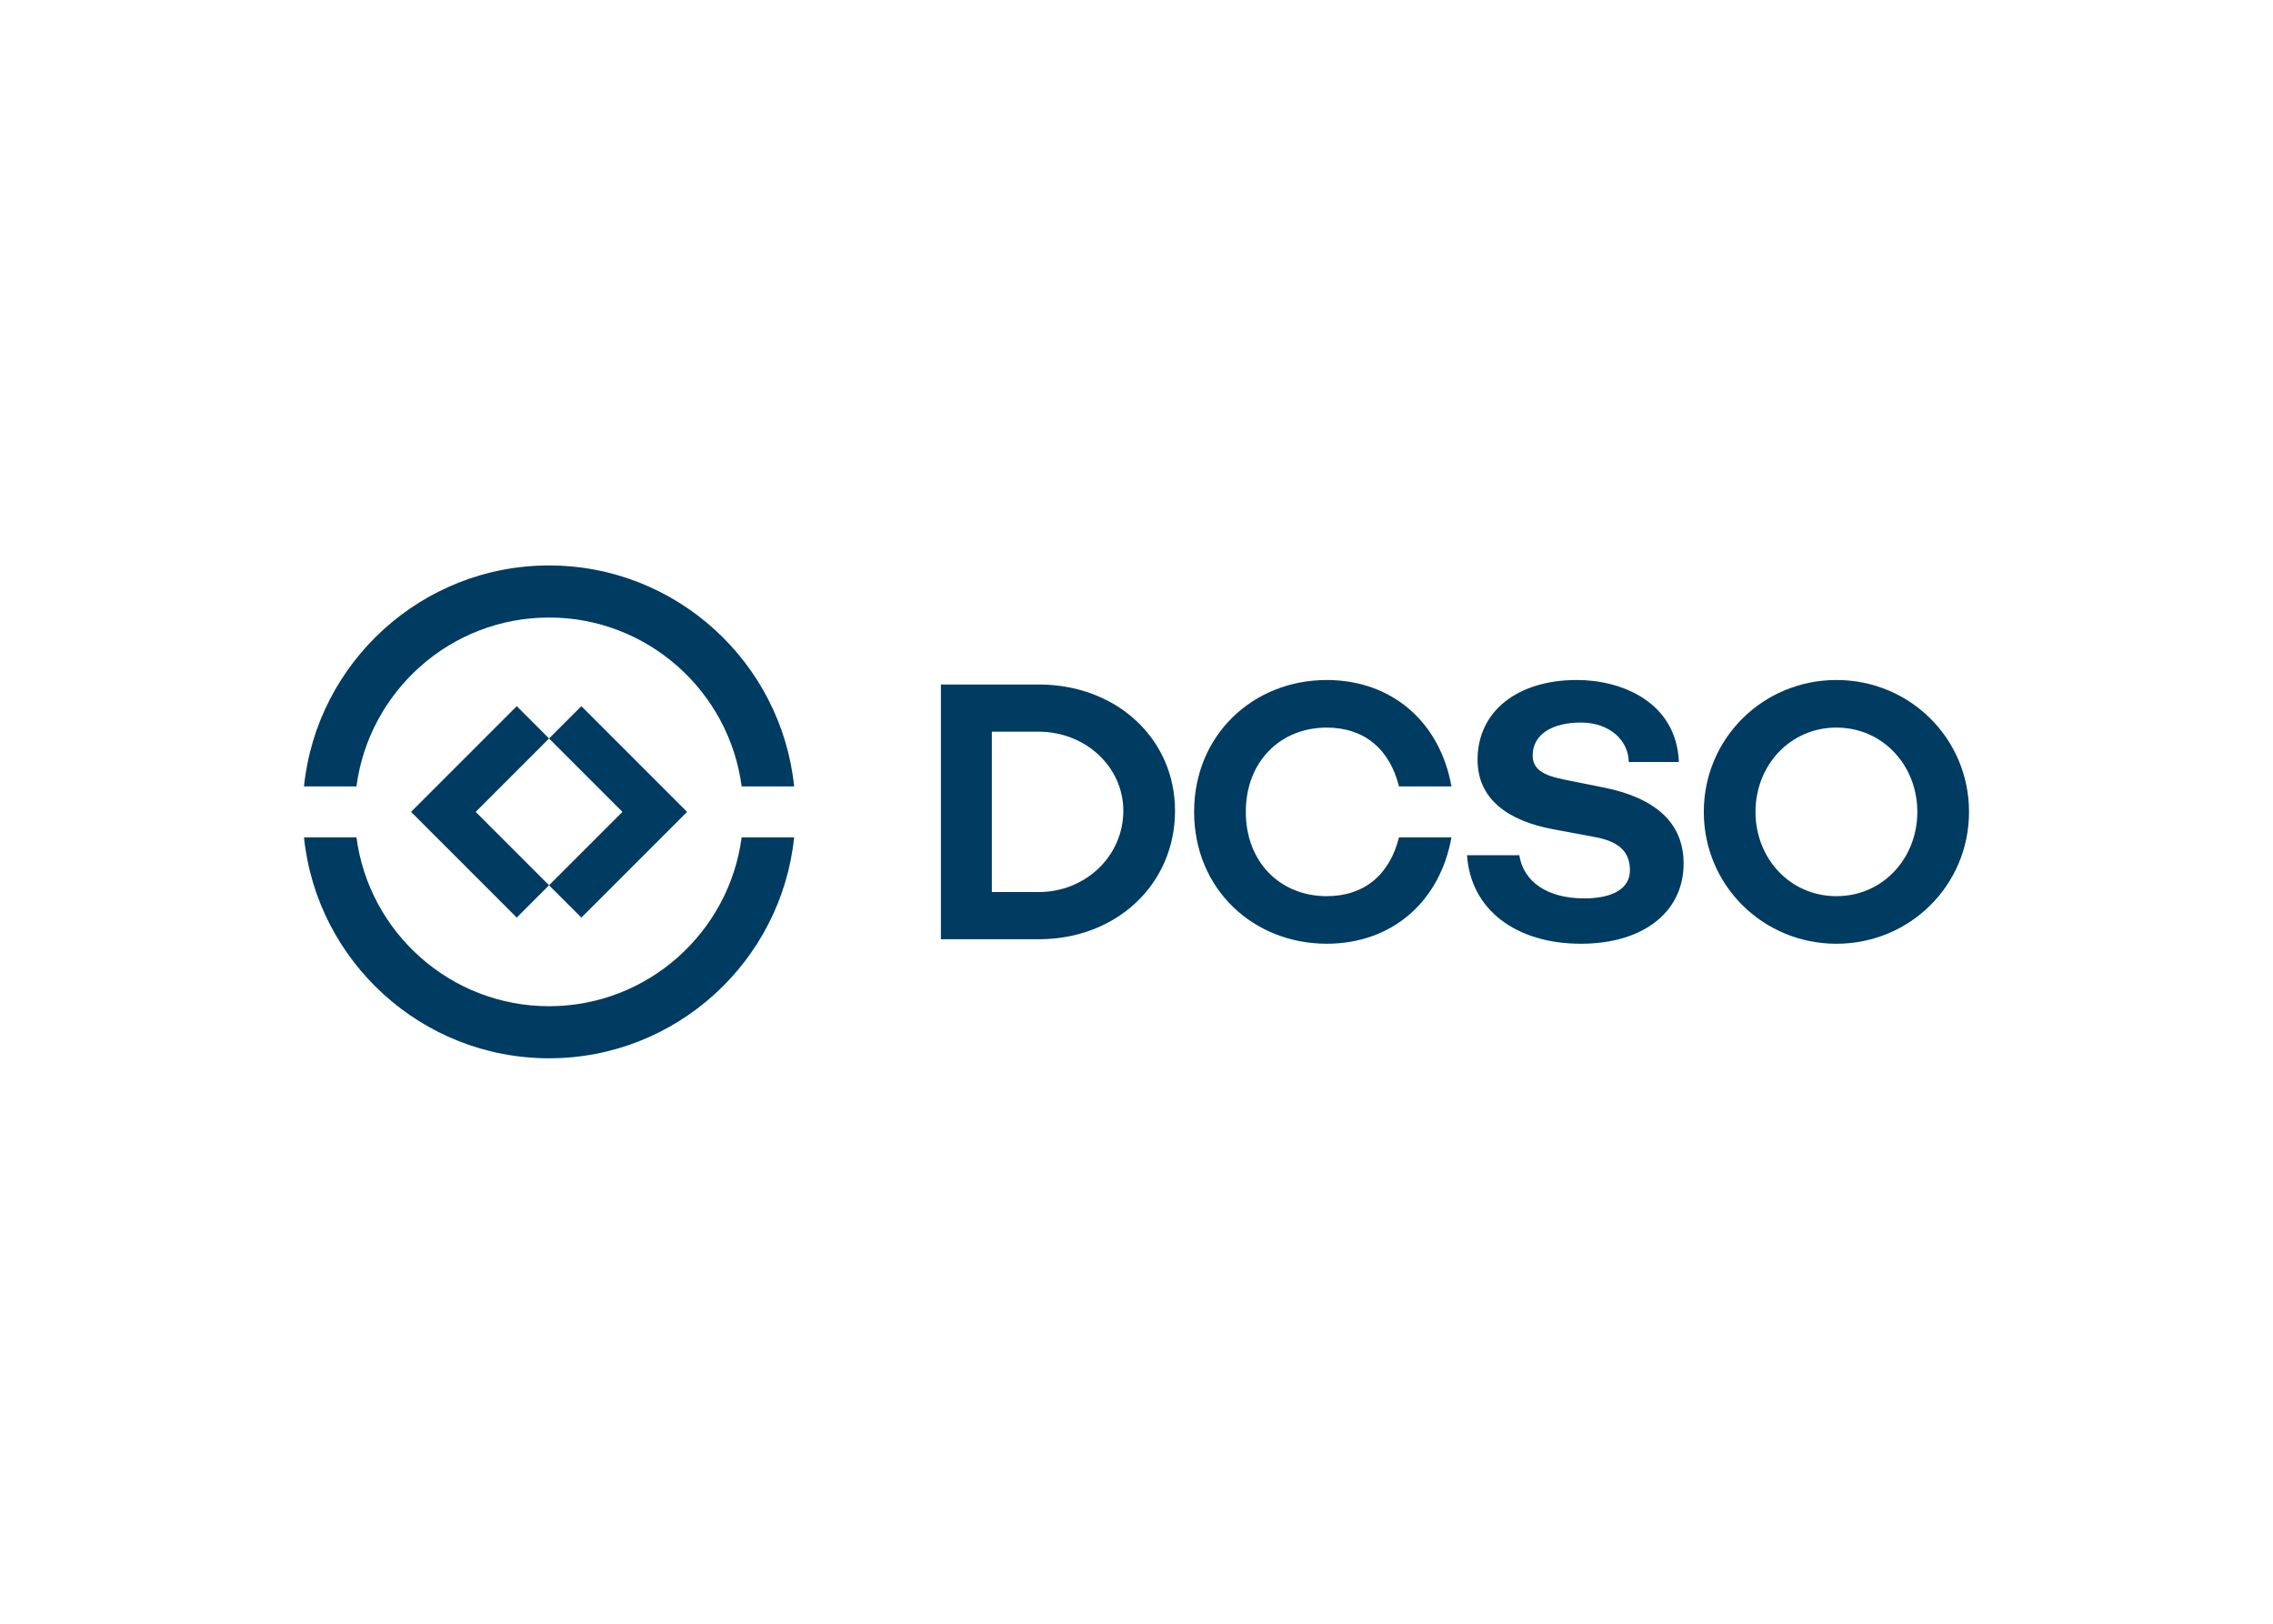
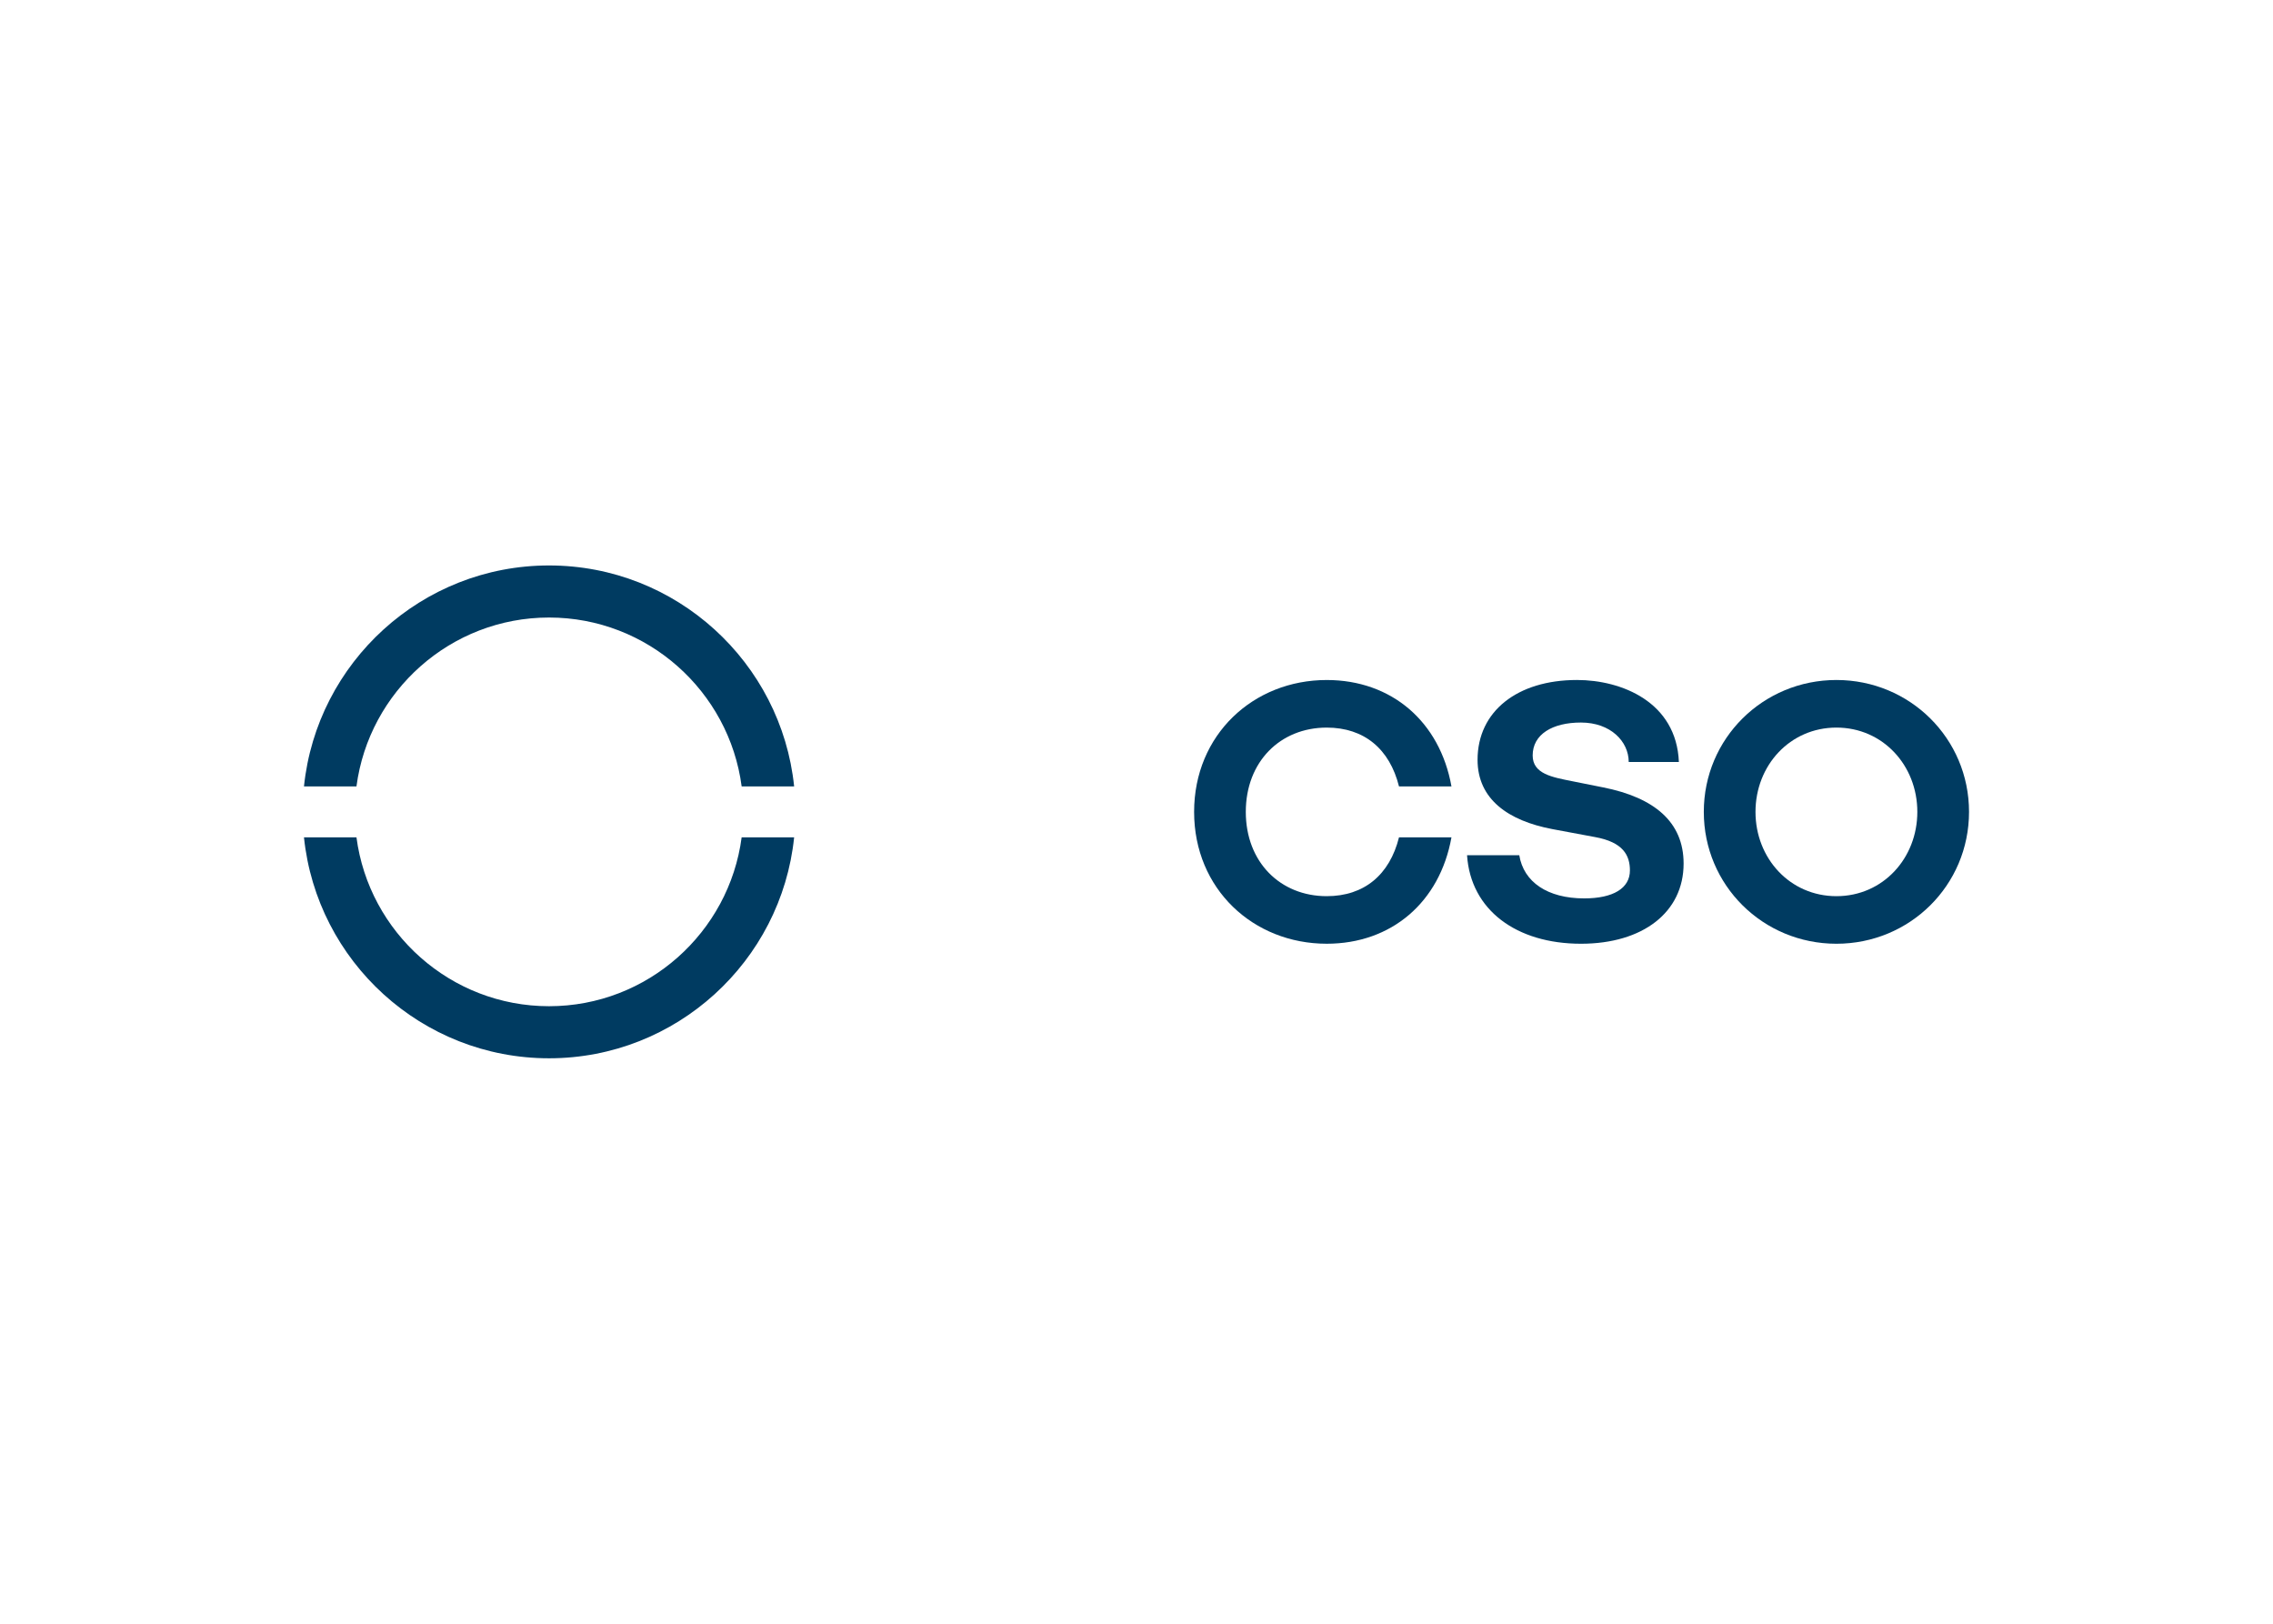
<svg xmlns="http://www.w3.org/2000/svg" width="1400" height="1000" viewBox="0 0 1400 1000">
  <g id="DCSO-Wort-Bildmarke" transform="translate(13484 17850)">
    <g id="Group_3444" data-name="Group 3444" transform="translate(0 -3192)">
      <rect id="Rectangle_1577" data-name="Rectangle 1577" width="1400" height="1000" transform="translate(-13484 -14658)" fill="#fff" />
      <g id="Group_3090" data-name="Group 3090" transform="translate(-13296.772 -14309.758)">
        <g id="Group_3439" data-name="Group 3439" transform="translate(0 0)">
          <g id="Group_3437" data-name="Group 3437">
            <path id="Path_3717" data-name="Path 3717" d="M33.742,137.487c7.713-58.6,57.951-104,118.623-104s110.914,45.4,118.623,104h32.326C295.438,61.153,230.747,1.418,152.365,1.418S9.292,61.153,1.416,137.487Z" transform="translate(-1.416 -1.418)" fill="#003b61" />
            <path id="Path_3718" data-name="Path 3718" d="M270.988,47.7c-7.71,58.6-57.951,104-118.623,104S41.455,106.3,33.742,47.7H1.416C9.292,124.035,73.984,183.77,152.365,183.77S295.438,124.035,303.314,47.7Z" transform="translate(-1.416 119.746)" fill="#003b61" />
          </g>
          <g id="Group_3438" data-name="Group 3438" transform="translate(65.942 86.656)">
-             <path id="Path_3719" data-name="Path 3719" d="M84.746,155.573l-65.1-65.1,65.1-65.1,19.9,19.9-45.2,45.2,45.2,45.193Z" transform="translate(-19.643 -25.37)" fill="#003b61" />
-             <path id="Path_3720" data-name="Path 3720" d="M63.042,155.573l-19.9-19.907,45.2-45.193-45.2-45.2,19.9-19.9,65.1,65.1Z" transform="translate(41.868 -25.37)" fill="#003b61" />
-           </g>
+             </g>
        </g>
        <g id="Group_3440" data-name="Group 3440" transform="translate(392.295 70.538)">
-           <path id="Path_3721" data-name="Path 3721" d="M254.053,99.437c0,45.224-35.991,79.141-83.978,79.141H109.848V21.681h60.227C218.063,21.681,254.053,55.139,254.053,99.437Zm-31.841,0c0-26.993-23.3-48.686-52.138-48.686H141.226v98.757h28.849C198.909,149.508,222.212,127.359,222.212,99.437Z" transform="translate(-109.848 -18.91)" fill="#003b61" />
          <path id="Path_3722" data-name="Path 3722" d="M279.152,117.819H311.46c-7.153,39.909-36.917,65.516-76.83,65.516-45.216,0-81.674-33.679-81.674-81.2s36.457-81.214,81.674-81.214c39.913,0,69.677,25.593,76.83,65.513l-32.308.014c-5.767-23.078-21.454-36.222-44.522-36.222-28.607,0-49.84,20.995-49.84,51.909s21.233,51.909,49.84,51.909C257.7,154.042,273.386,140.884,279.152,117.819Z" transform="translate(3.007 -20.907)" fill="#003b61" />
          <path id="Path_3723" data-name="Path 3723" d="M403.084,102.138c0,45.22-36.45,81.211-81.674,81.211s-81.681-35.991-81.681-81.211,36.457-81.222,81.681-81.222S403.084,56.914,403.084,102.138Zm-31.841,0c0-28.61-21.223-51.913-49.833-51.913s-49.844,23.3-49.844,51.913,21.233,51.913,49.844,51.913S371.243,130.748,371.243,102.138Z" transform="translate(230.166 -20.912)" fill="#003b61" />
-           <path id="Path_3724" data-name="Path 3724" d="M329.9,71.413H299c0-12.6-11.11-24.294-29.431-24.294-17.652,0-29.725,7.312-29.725,20.271,0,11.393,12.087,13.408,24.374,15.864l18.994,3.8c31.5,6.255,49.6,21.226,49.6,46.92,0,29.938-25.025,49.377-63.23,49.377-39.771,0-67.926-20.777-70.158-54.518h32.174c2.681,16.537,17.427,26.591,39.992,26.591,17.876,0,28.154-6.259,28.154-17.207,0-9.385-4.244-17.427-21.45-20.553l-26.364-4.917C224.891,107.607,205.9,94.427,205.9,70.071c0-29.938,24.576-49.156,61.218-49.156C294.6,20.915,328.4,34.453,329.9,71.413Z" transform="translate(124.644 -20.915)" fill="#003b61" />
+           <path id="Path_3724" data-name="Path 3724" d="M329.9,71.413H299c0-12.6-11.11-24.294-29.431-24.294-17.652,0-29.725,7.312-29.725,20.271,0,11.393,12.087,13.408,24.374,15.864l18.994,3.8c31.5,6.255,49.6,21.226,49.6,46.92,0,29.938-25.025,49.377-63.23,49.377-39.771,0-67.926-20.777-70.158-54.518h32.174c2.681,16.537,17.427,26.591,39.992,26.591,17.876,0,28.154-6.259,28.154-17.207,0-9.385-4.244-17.427-21.45-20.553l-26.364-4.917C224.891,107.607,205.9,94.427,205.9,70.071c0-29.938,24.576-49.156,61.218-49.156C294.6,20.915,328.4,34.453,329.9,71.413" transform="translate(124.644 -20.915)" fill="#003b61" />
        </g>
      </g>
    </g>
  </g>
</svg>